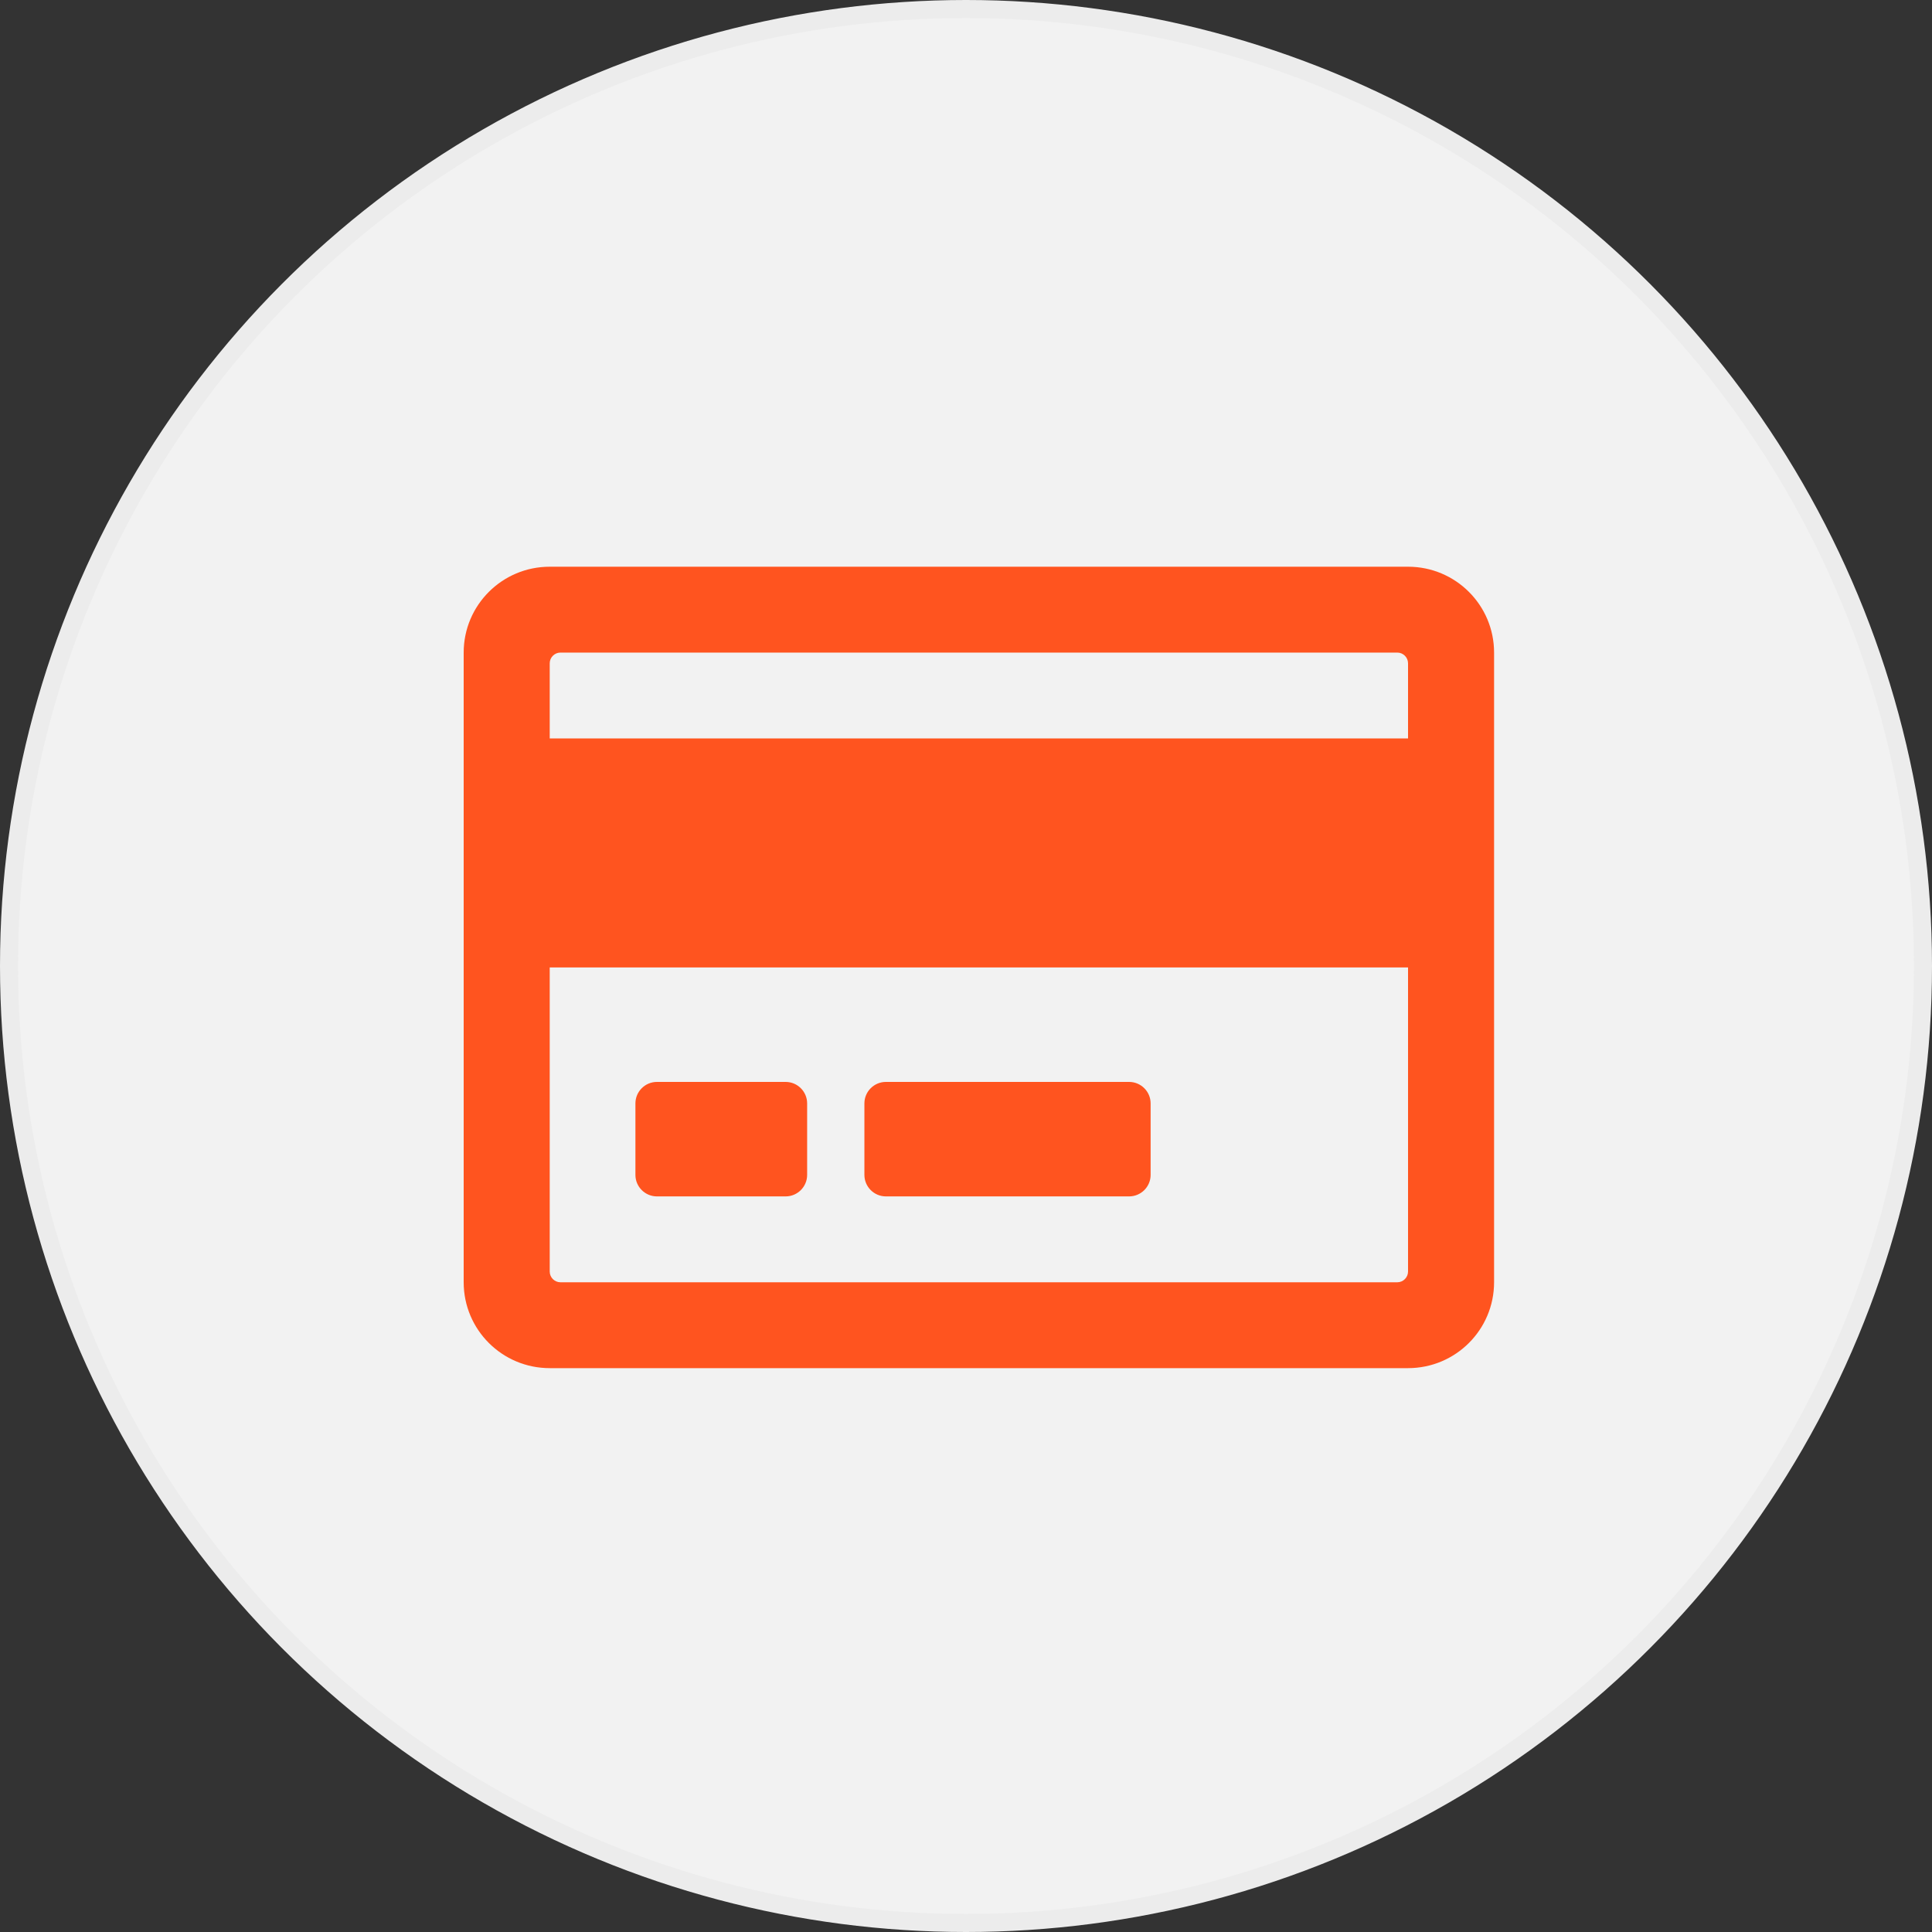
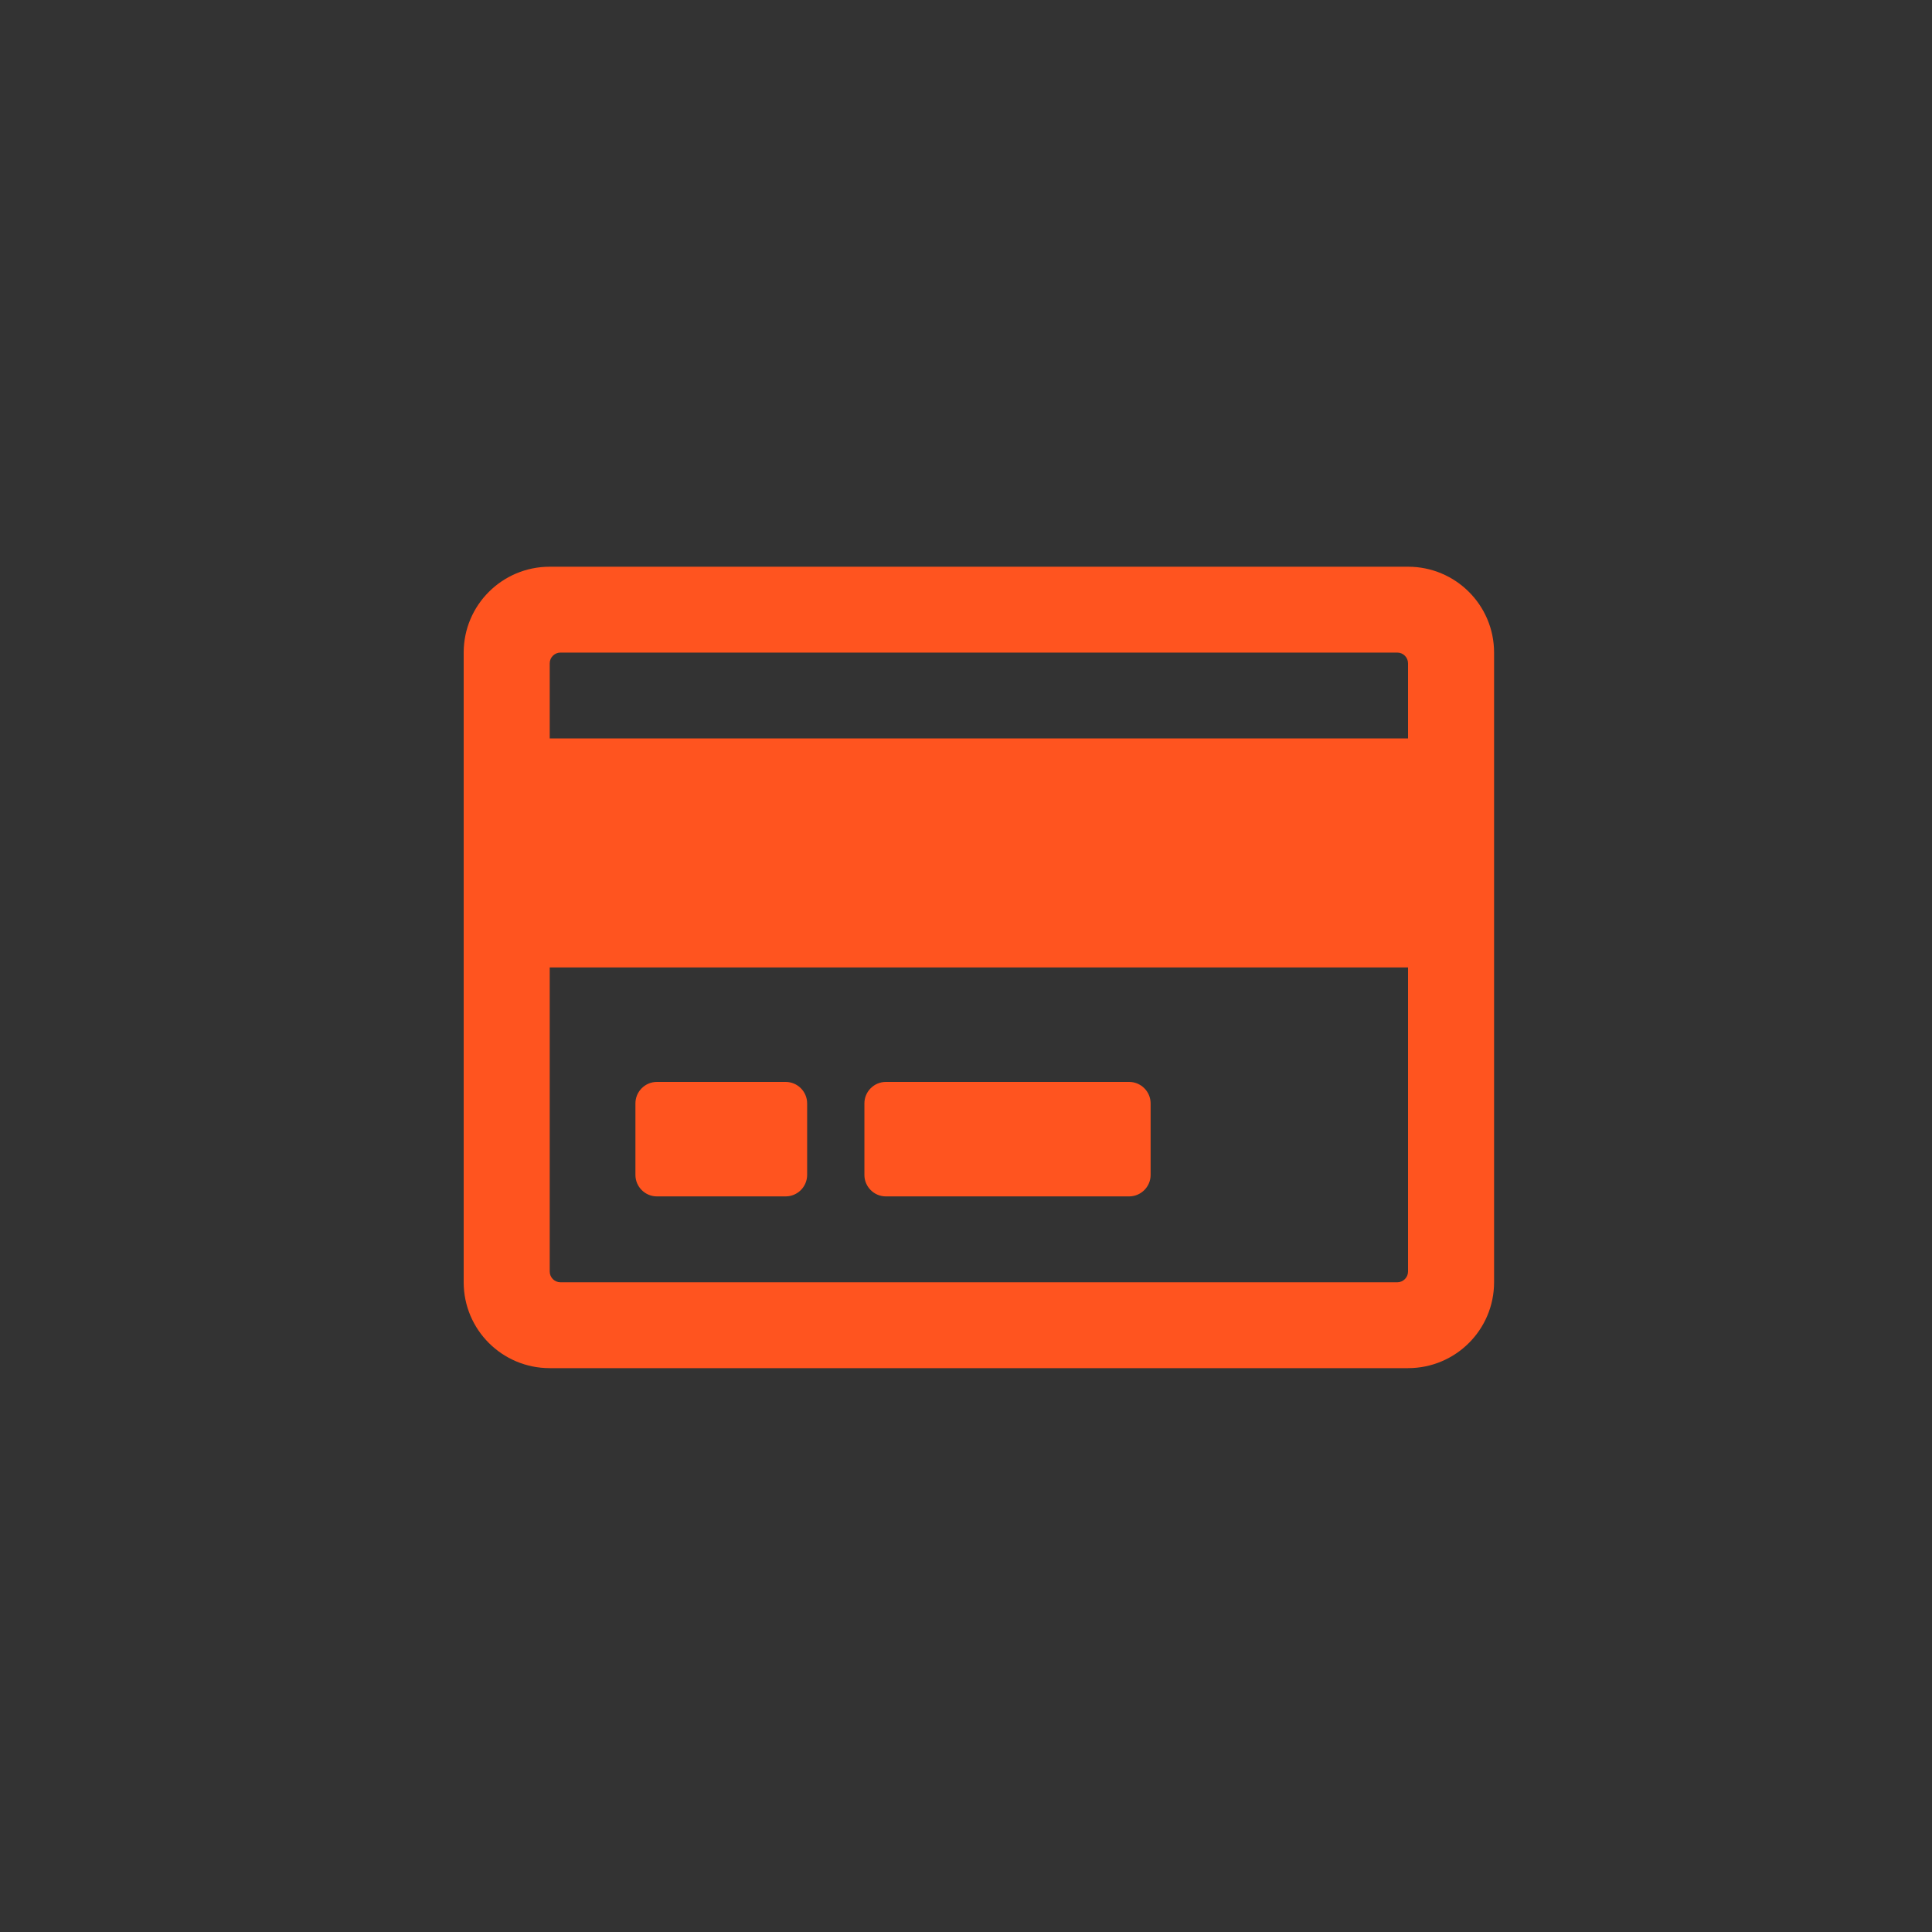
<svg xmlns="http://www.w3.org/2000/svg" width="75" height="75" viewBox="0 0 75 75" fill="none">
  <rect x="0" y="0" width="75" height="75" fill="#333333" stroke="none" />
-   <circle cx="37.5" cy="37.5" r="37.15" fill="#F2F2F2" stroke="#ECECEC" stroke-width="0.7" />
  <path d="M54.66 22H21.34C19.493 22 18 23.493 18 25.333V49.778C18 51.618 19.493 53.111 21.34 53.111H54.66C56.507 53.111 58 51.618 58 49.778V25.333C58 23.493 56.507 22 54.66 22ZM21.757 25.333H54.243C54.472 25.333 54.66 25.521 54.66 25.75V28.667H21.34V25.75C21.34 25.521 21.528 25.333 21.757 25.333ZM54.243 49.778H21.757C21.528 49.778 21.34 49.59 21.34 49.361V37.556H54.66V49.361C54.66 49.59 54.472 49.778 54.243 49.778ZM31.333 42.833V45.611C31.333 46.069 30.958 46.444 30.5 46.444H25.5C25.042 46.444 24.667 46.069 24.667 45.611V42.833C24.667 42.375 25.042 42 25.5 42H30.5C30.958 42 31.333 42.375 31.333 42.833ZM44.667 42.833V45.611C44.667 46.069 44.292 46.444 43.833 46.444H34.389C33.931 46.444 33.556 46.069 33.556 45.611V42.833C33.556 42.375 33.931 42 34.389 42H43.833C44.292 42 44.667 42.375 44.667 42.833Z" fill="#ff541f" />
</svg>